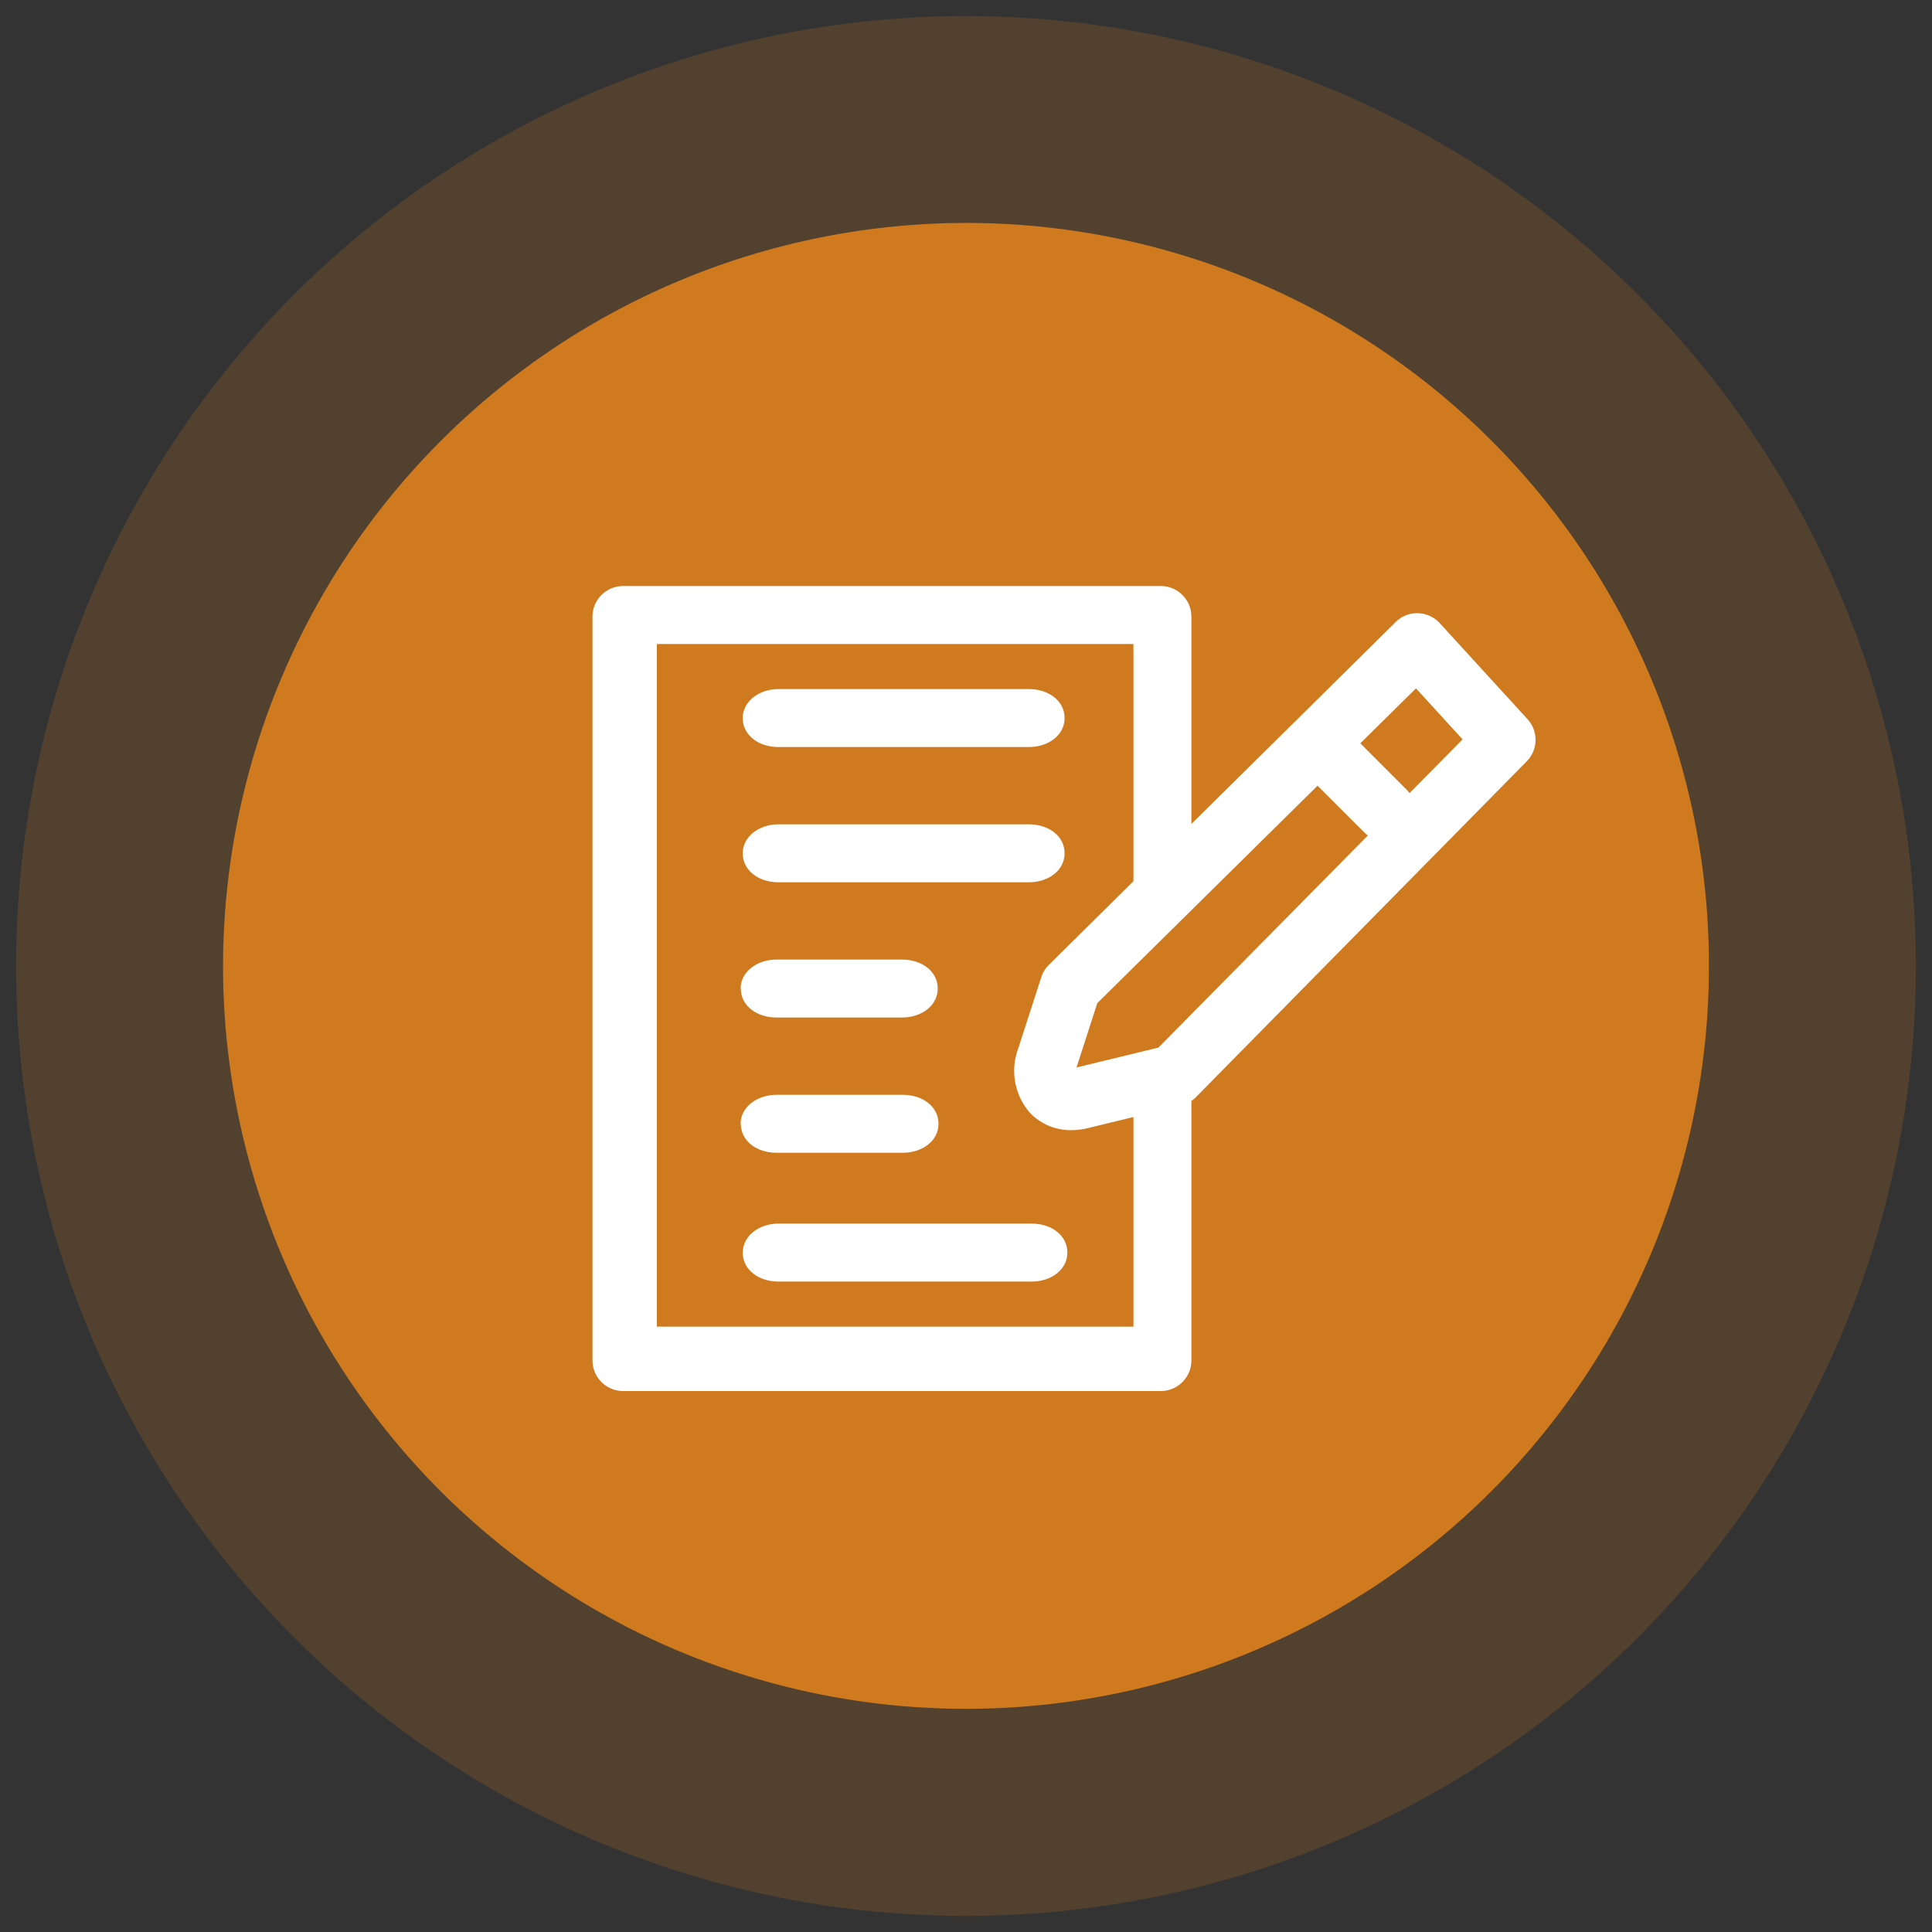
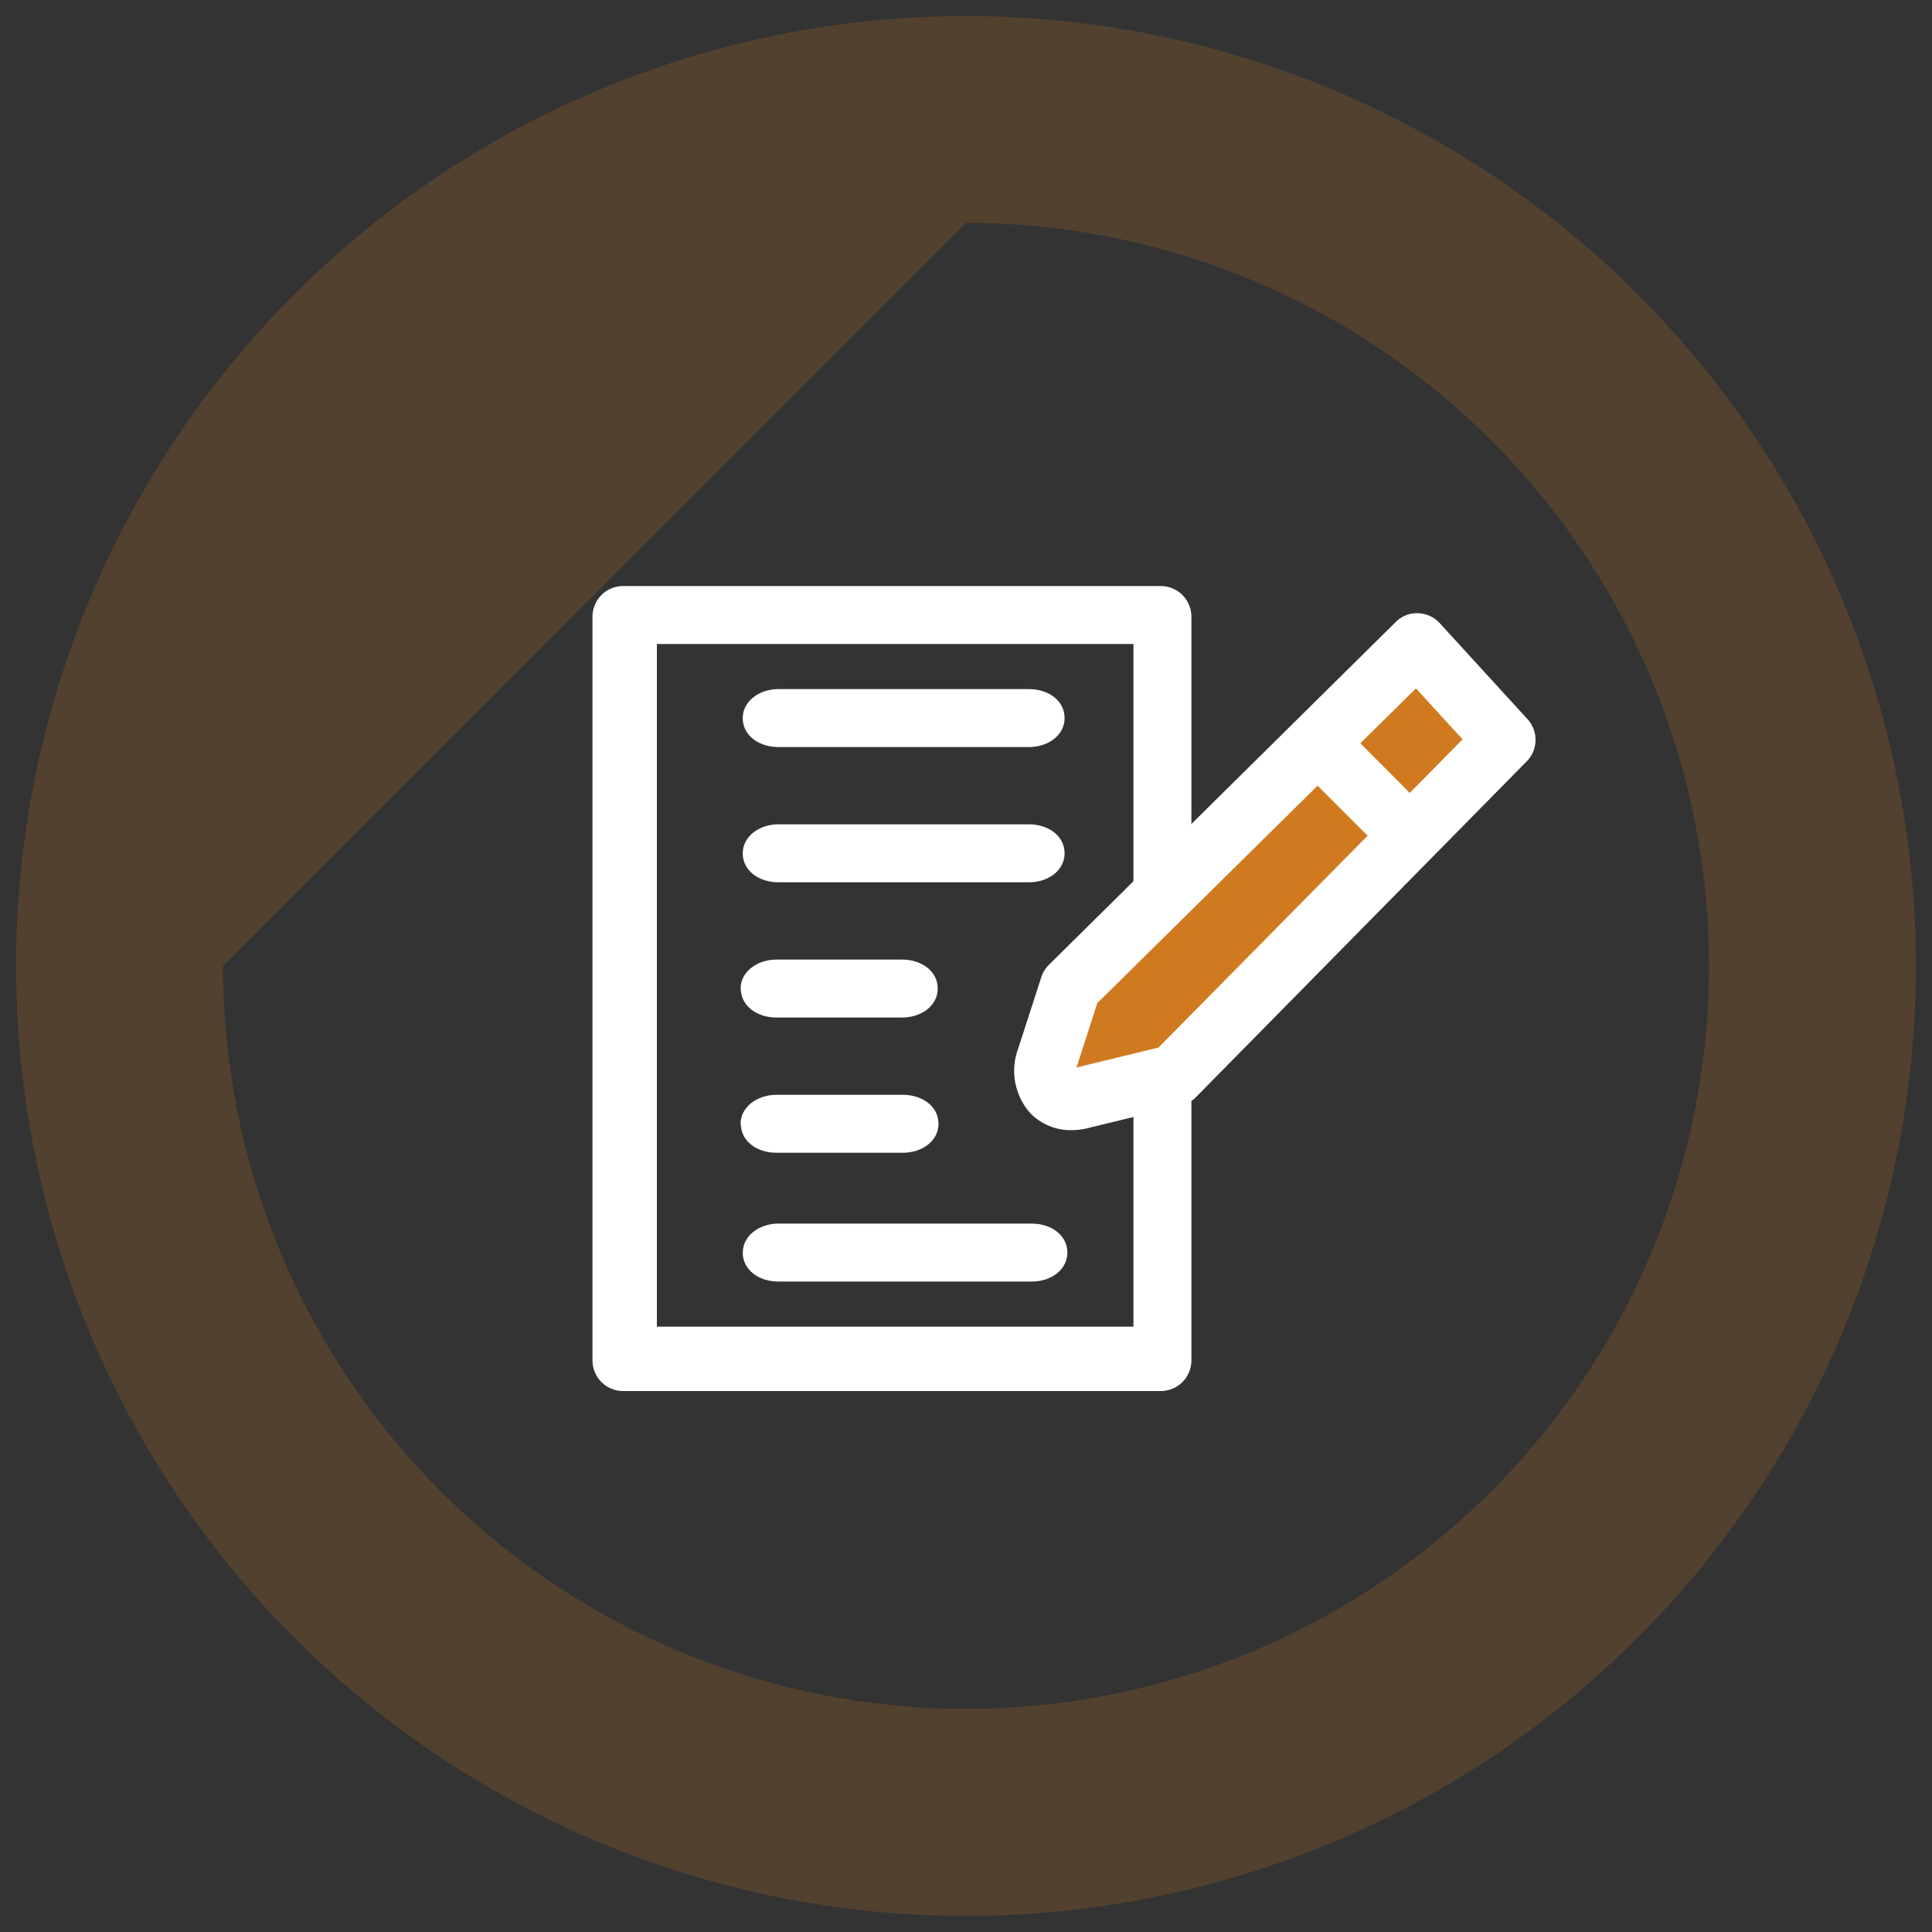
<svg xmlns="http://www.w3.org/2000/svg" id="Layer_1" data-name="Layer 1" viewBox="0 0 300 300">
  <rect x="0" y="0" width="300" height="300" fill="#333333" stroke="none" />
  <defs>
    <style>.cls-1{fill:#d07a20;}.cls-2{opacity:0.2;}.cls-3{fill:#fff;}</style>
  </defs>
  <title>3eGenerateIcon</title>
-   <path class="cls-1" d="M150,34.61A115.37,115.37,0,1,1,34.63,150h0A115.51,115.51,0,0,1,150,34.61" />
  <g class="cls-2">
-     <path class="cls-1" d="M150,34.61A115.37,115.37,0,1,1,34.63,150h0A115.51,115.51,0,0,1,150,34.61M150,2.5A147.5,147.5,0,1,0,297.5,150h0A147.5,147.5,0,0,0,150,2.5Z" />
+     <path class="cls-1" d="M150,34.61A115.37,115.37,0,1,1,34.63,150h0M150,2.5A147.5,147.5,0,1,0,297.5,150h0A147.5,147.5,0,0,0,150,2.5Z" />
  </g>
  <path class="cls-3" d="M180.26,216H96.76A4.76,4.76,0,0,1,92,211.24V95.76A4.76,4.76,0,0,1,96.76,91h83.48A4.76,4.76,0,0,1,185,95.76V211.21a4.76,4.76,0,0,1-4.73,4.79ZM102,206h74V100H102Z" />
  <path class="cls-1" d="M220,100,166.23,153.2l-3.59,11.07c-1.3,4.14,1.13,7.39,5.58,6.18l14.1-3.42,51.36-52.14Z" />
  <path class="cls-3" d="M237.19,111.67l-13.62-14.9a4.76,4.76,0,0,0-3.4-1.55,4.64,4.64,0,0,0-3.46,1.38l-53.84,53.22a4.78,4.78,0,0,0-1.18,1.92l-3.6,11.12a9.88,9.88,0,0,0,1.9,10,8.74,8.74,0,0,0,6.4,2.63,11.13,11.13,0,0,0,2.94-.42l14.1-3.42a4.76,4.76,0,0,0,2.27-1.28l51.36-52.14A4.76,4.76,0,0,0,237.19,111.67Zm-57.31,51-12.72,3.09h0l3.23-10L204.59,122l7.28,7.28a4.75,4.75,0,0,0,.53.45Zm39-39.52a5.76,5.76,0,0,0-.4-.46l-7.25-7.27,8.64-8.53,7.24,7.92Z" />
  <path class="cls-3" d="M115.33,111.5c0,2.67,2.47,4.5,5.54,4.5h38.9c3,0,5.54-1.83,5.54-4.5s-2.47-4.5-5.54-4.5h-38.9C117.87,107,115.33,108.9,115.33,111.5Zm0,21c0,2.67,2.47,4.5,5.54,4.5h38.9c3,0,5.54-1.83,5.54-4.5s-2.47-4.5-5.54-4.5h-38.9C117.87,128,115.33,129.9,115.33,132.5Zm-.3,21c0,2.67,2.47,4.5,5.54,4.5h19.5c3,0,5.54-1.83,5.54-4.5s-2.47-4.5-5.54-4.5h-19.5C117.57,149,115,150.9,115,153.5Zm.3,41c0,2.67,2.47,4.5,5.54,4.5H160.2c3,0,5.54-1.83,5.54-4.5s-2.47-4.5-5.54-4.5H120.87C117.87,190,115.34,191.9,115.34,194.5Zm-.3-20c0,2.67,2.47,4.5,5.54,4.5h19.62c3,0,5.54-1.83,5.54-4.5s-2.47-4.5-5.54-4.5H120.57C117.57,170,115,171.9,115,174.5Z" />
</svg>